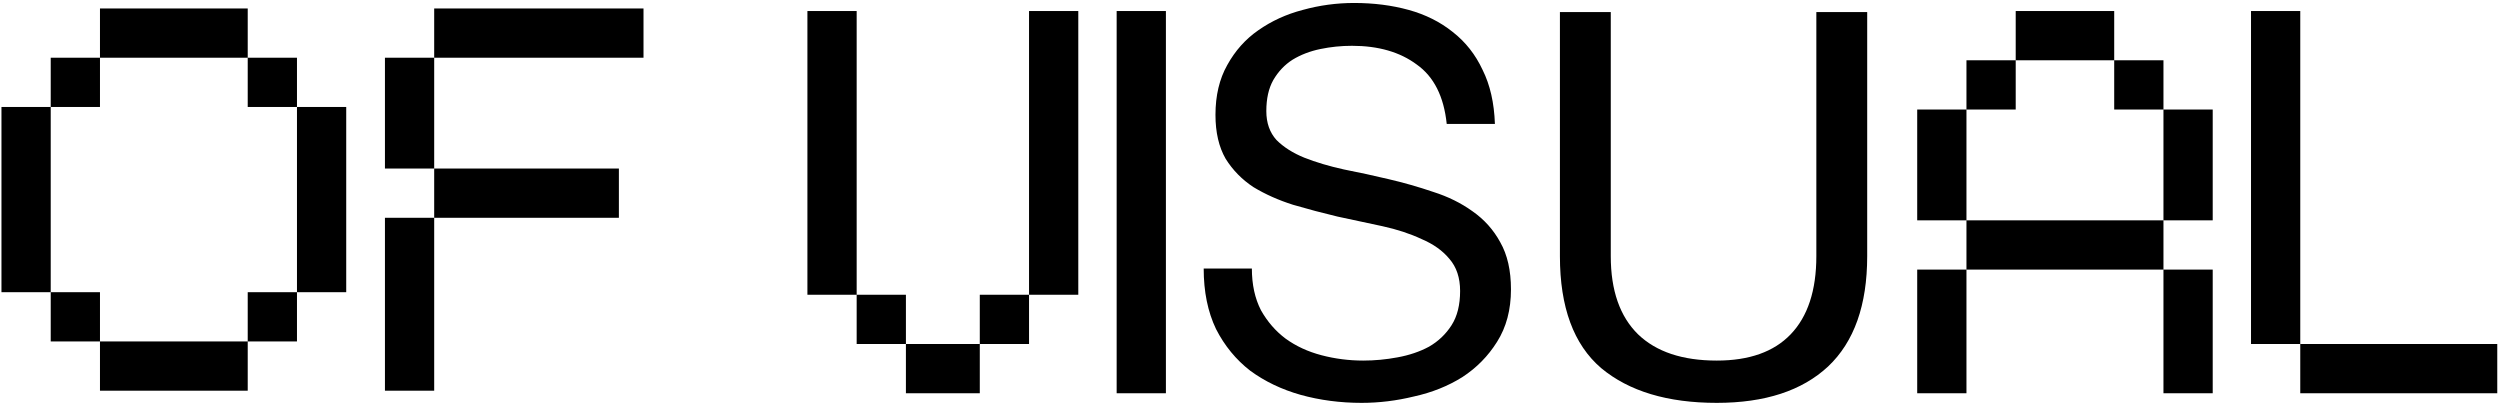
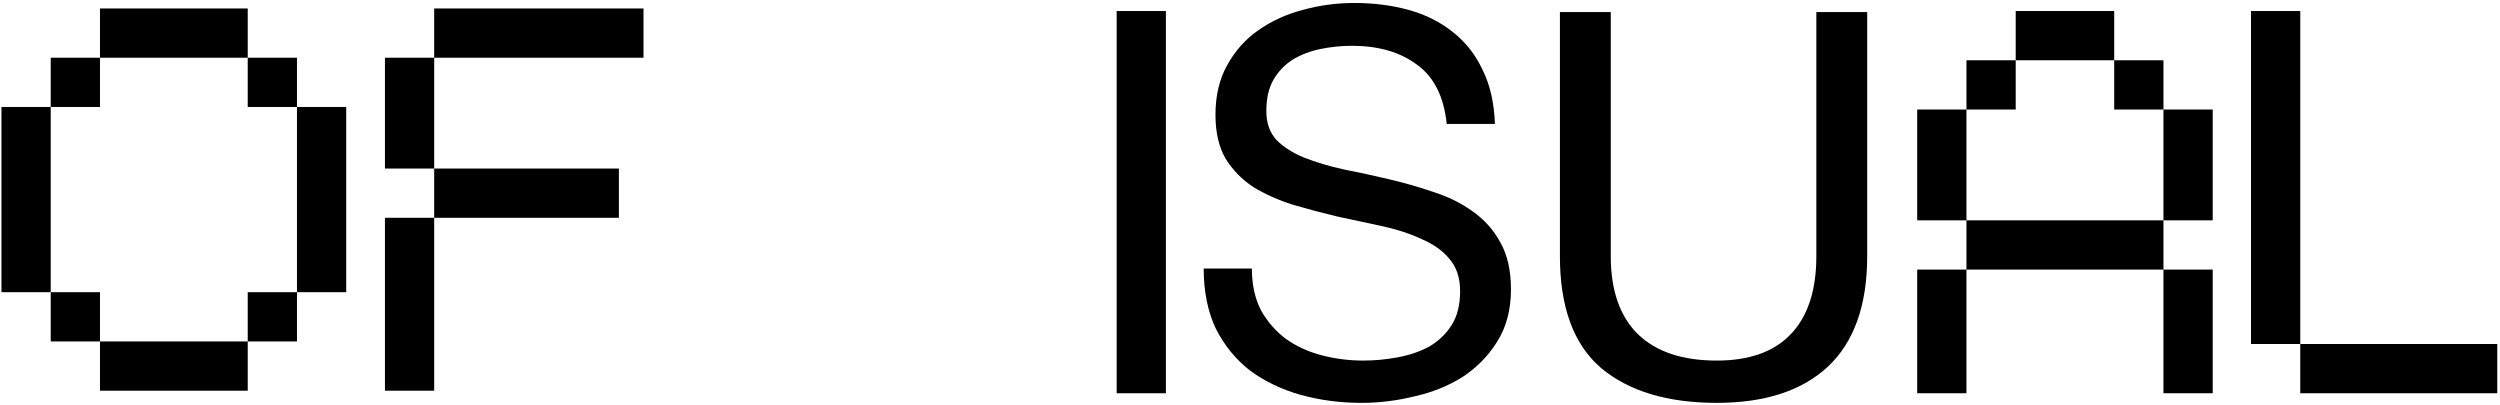
<svg xmlns="http://www.w3.org/2000/svg" width="771" height="125" viewBox="0 0 771 125" fill="none">
  <path d="M30.831 17.801V32.99H15.642V17.801H30.831ZM0.453 90.113V32.99H15.642V90.113H0.453ZM15.642 105.302V90.113H30.831V105.302H15.642ZM30.831 120.491V105.302H76.397V120.491H30.831ZM30.831 17.801V2.613H76.397V17.801H30.831ZM76.397 105.302V90.113H91.586V105.302H76.397ZM76.397 32.99V17.801H91.586V32.99H76.397ZM91.586 90.113V32.99H106.775V90.113H91.586Z" fill="black" />
  <path d="M198.457 2.613V17.801H133.905V2.613H198.457ZM118.716 120.491V67.165H133.905V120.491H118.716ZM118.716 51.976V17.801H133.905V51.976H118.716ZM133.905 67.165V51.976H190.863V67.165H133.905Z" fill="black" />
  <path d="M446.171 38.229C445.291 29.754 442.209 23.645 436.926 19.903C431.753 16.051 425.094 14.125 416.949 14.125C413.647 14.125 410.4 14.455 407.208 15.116C404.016 15.776 401.155 16.877 398.623 18.417C396.202 19.958 394.221 22.049 392.68 24.691C391.249 27.223 390.534 30.414 390.534 34.267C390.534 37.899 391.579 40.87 393.67 43.182C395.872 45.383 398.733 47.199 402.255 48.63C405.888 50.061 409.96 51.272 414.473 52.262C418.985 53.143 423.553 54.133 428.176 55.234C432.908 56.334 437.531 57.655 442.044 59.196C446.556 60.627 450.574 62.608 454.096 65.14C457.728 67.671 460.589 70.863 462.681 74.715C464.882 78.567 465.983 83.41 465.983 89.244C465.983 95.517 464.552 100.91 461.69 105.423C458.938 109.826 455.361 113.458 450.959 116.319C446.556 119.071 441.603 121.052 436.1 122.263C430.707 123.584 425.314 124.244 419.921 124.244C413.317 124.244 407.043 123.419 401.1 121.768C395.266 120.117 390.093 117.64 385.581 114.338C381.178 110.926 377.656 106.634 375.015 101.461C372.483 96.178 371.217 89.959 371.217 82.805H386.076C386.076 87.758 387.012 92.05 388.883 95.682C390.864 99.204 393.395 102.121 396.477 104.432C399.669 106.744 403.356 108.45 407.539 109.55C411.721 110.651 416.013 111.201 420.416 111.201C423.938 111.201 427.46 110.871 430.982 110.211C434.614 109.55 437.861 108.45 440.723 106.909C443.585 105.258 445.896 103.057 447.657 100.305C449.418 97.553 450.298 94.031 450.298 89.739C450.298 85.667 449.198 82.365 446.996 79.833C444.905 77.302 442.044 75.266 438.411 73.725C434.889 72.074 430.872 70.753 426.359 69.762C421.847 68.772 417.224 67.781 412.491 66.791C407.869 65.69 403.301 64.479 398.788 63.158C394.276 61.728 390.203 59.912 386.571 57.71C383.049 55.399 380.188 52.482 377.986 48.96C375.895 45.328 374.85 40.816 374.85 35.422C374.85 29.479 376.06 24.361 378.482 20.068C380.903 15.666 384.095 12.089 388.057 9.337C392.13 6.475 396.697 4.384 401.76 3.063C406.933 1.633 412.216 0.917 417.609 0.917C423.663 0.917 429.276 1.633 434.449 3.063C439.622 4.494 444.135 6.751 447.987 9.832C451.949 12.914 455.031 16.822 457.232 21.554C459.544 26.177 460.81 31.735 461.03 38.229H446.171Z" fill="black" />
  <path d="M575.844 79.008C575.844 94.087 571.826 105.423 563.792 113.017C555.757 120.502 544.31 124.244 529.452 124.244C514.263 124.244 502.376 120.667 493.791 113.513C485.316 106.249 481.079 94.747 481.079 79.008V3.724H496.763V79.008C496.763 89.574 499.569 97.609 505.183 103.112C510.796 108.505 518.886 111.201 529.452 111.201C539.467 111.201 547.062 108.505 552.235 103.112C557.518 97.609 560.16 89.574 560.16 79.008V3.724H575.844V79.008Z" fill="black" />
  <path d="M606.456 83.142V121.279H591.267V83.142H606.456ZM591.267 67.953V33.778H606.456V67.953H591.267ZM606.456 83.142V67.953H667.211V83.142H606.456ZM606.456 33.778V18.589H621.644V33.778H606.456ZM621.644 18.589V3.401H652.022V18.589H621.644ZM652.022 33.778V18.589H667.211V33.778H652.022ZM667.211 121.279V83.142H682.4V121.279H667.211ZM667.211 67.953V33.778H682.4V67.953H667.211Z" fill="black" />
  <path d="M709.402 3.401V106.09H694.213V3.401H709.402ZM709.402 121.279V106.09H770.157V121.279H709.402Z" fill="black" />
-   <path d="M249.007 90.901V3.401H264.195V90.901H249.007ZM264.195 106.09V90.901H279.384V106.09H264.195ZM279.384 121.279V106.09H302.167V121.279H279.384ZM302.167 106.09V90.901H317.356V106.09H302.167ZM317.356 90.901V3.401H332.545V90.901H317.356Z" fill="black" />
  <path d="M359.564 3.401V121.279H344.375V3.401H359.564Z" fill="black" />
</svg>